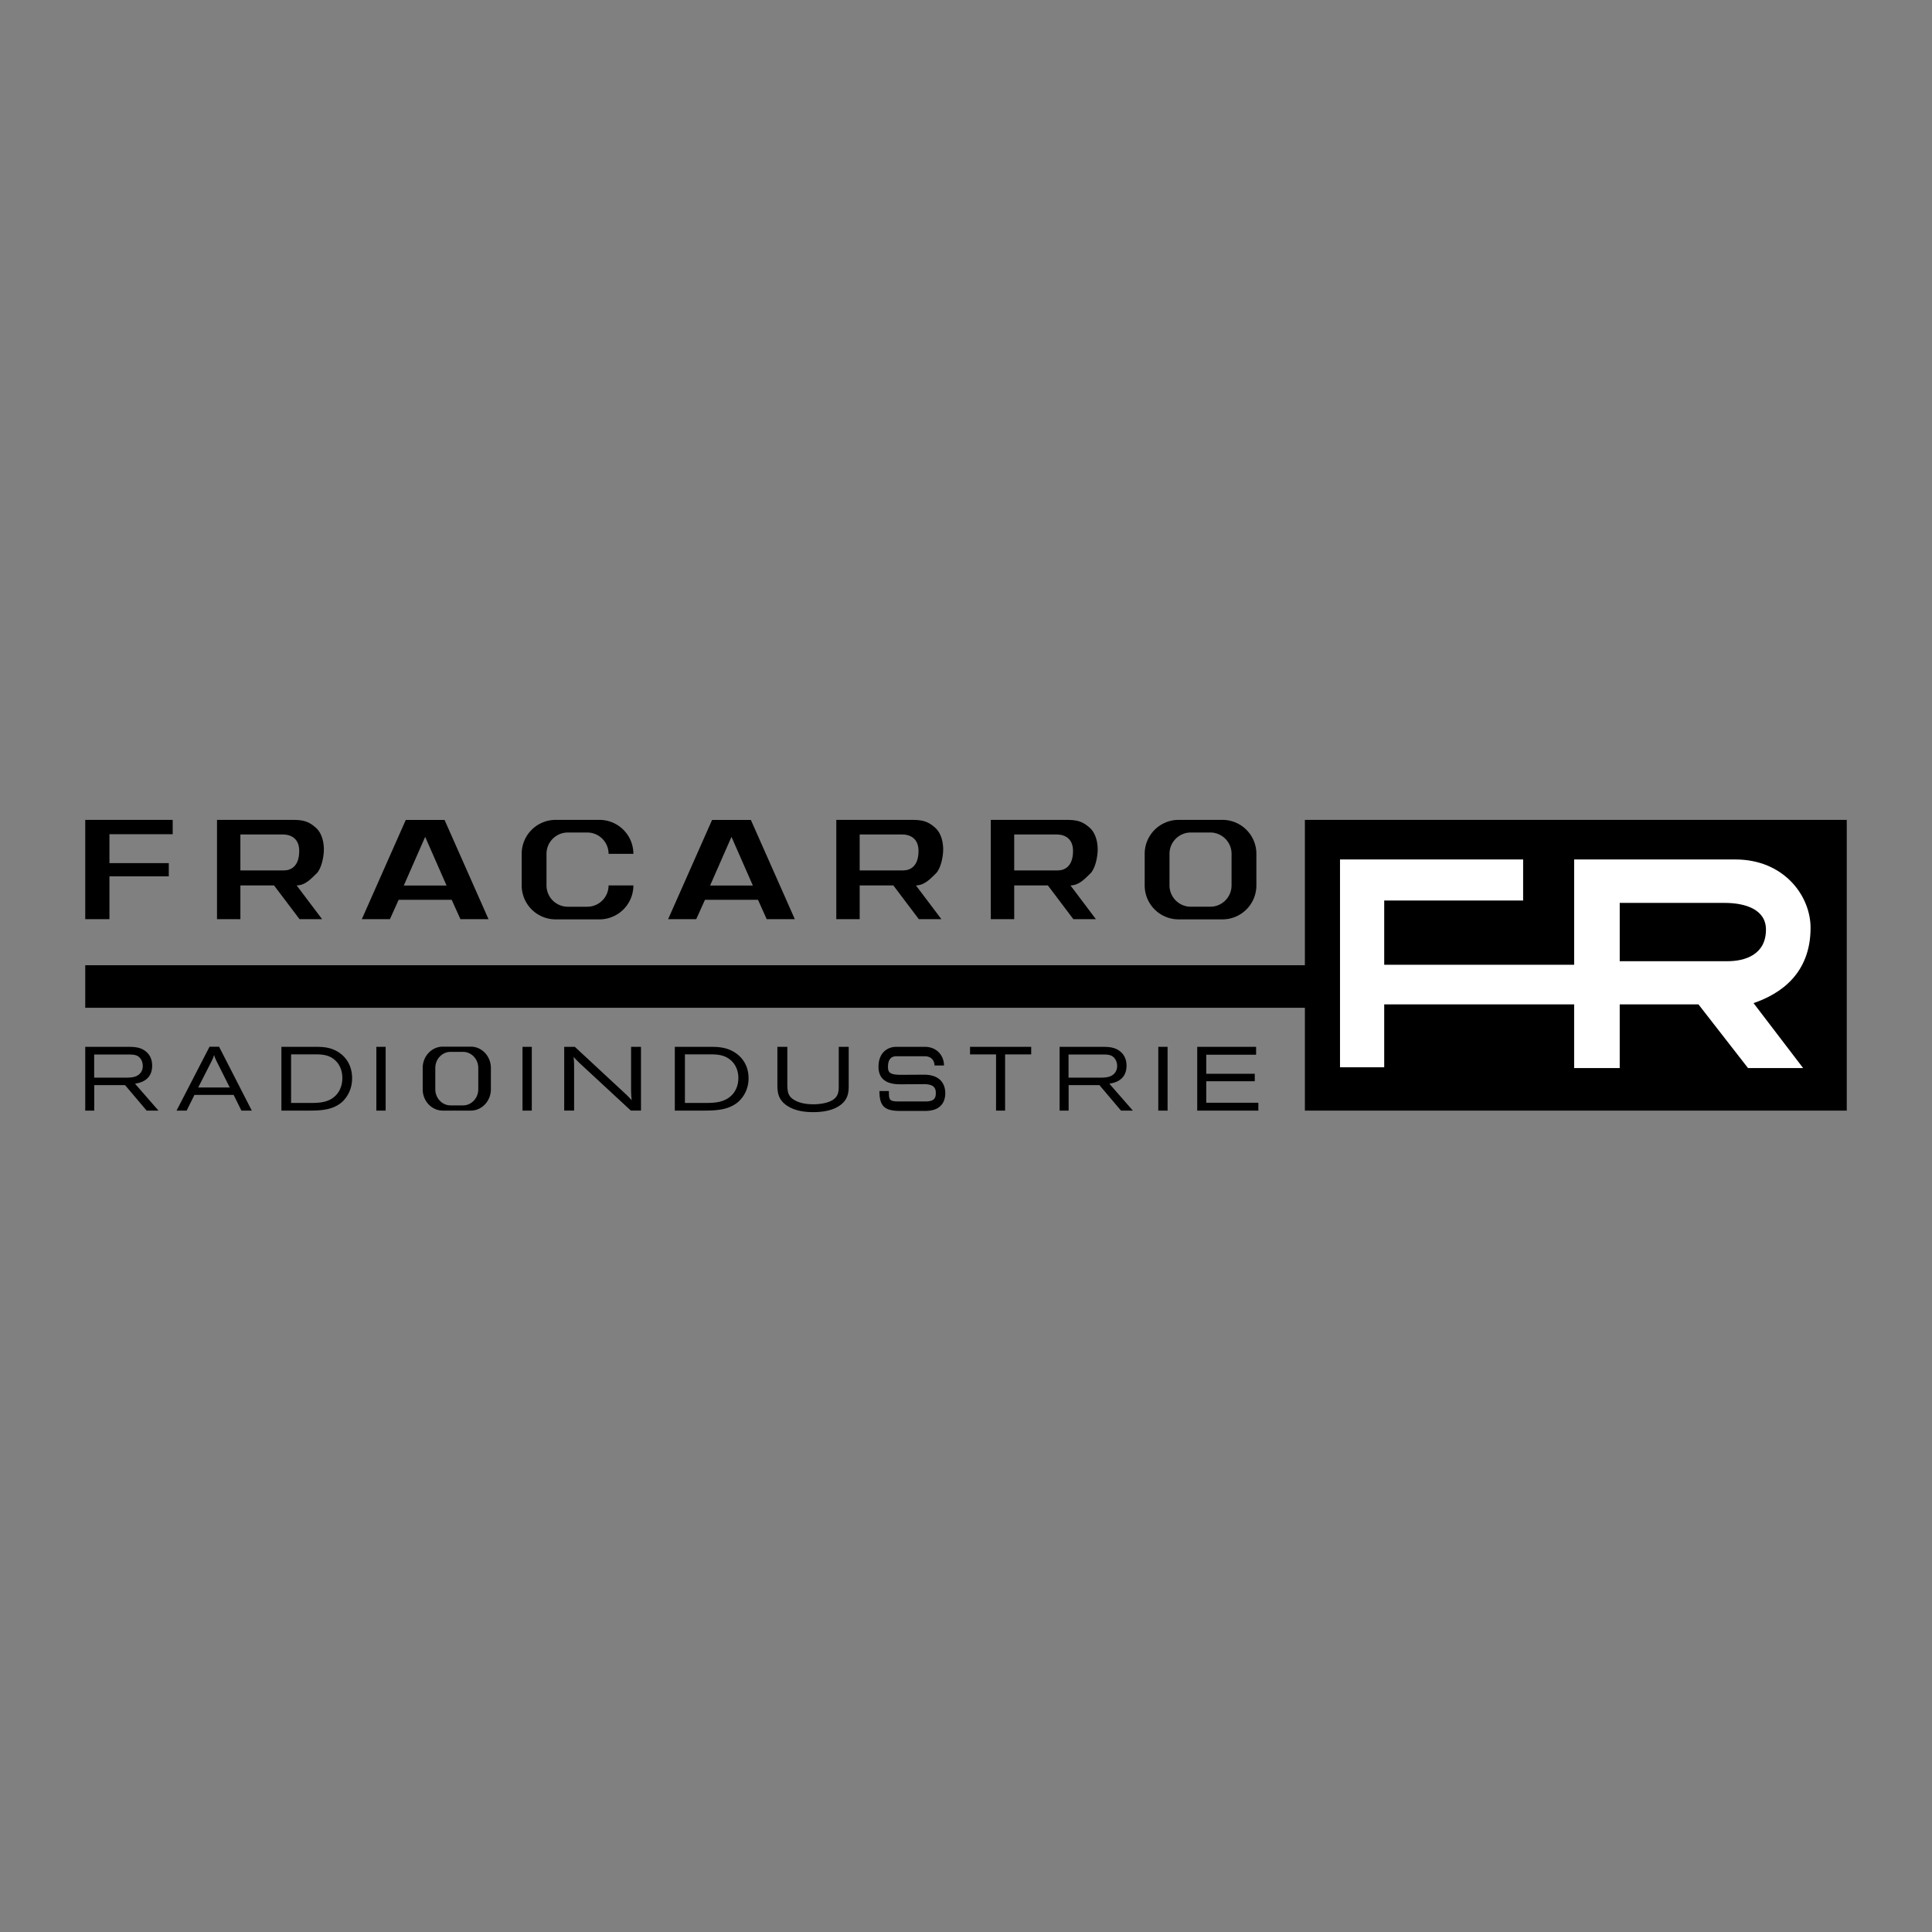
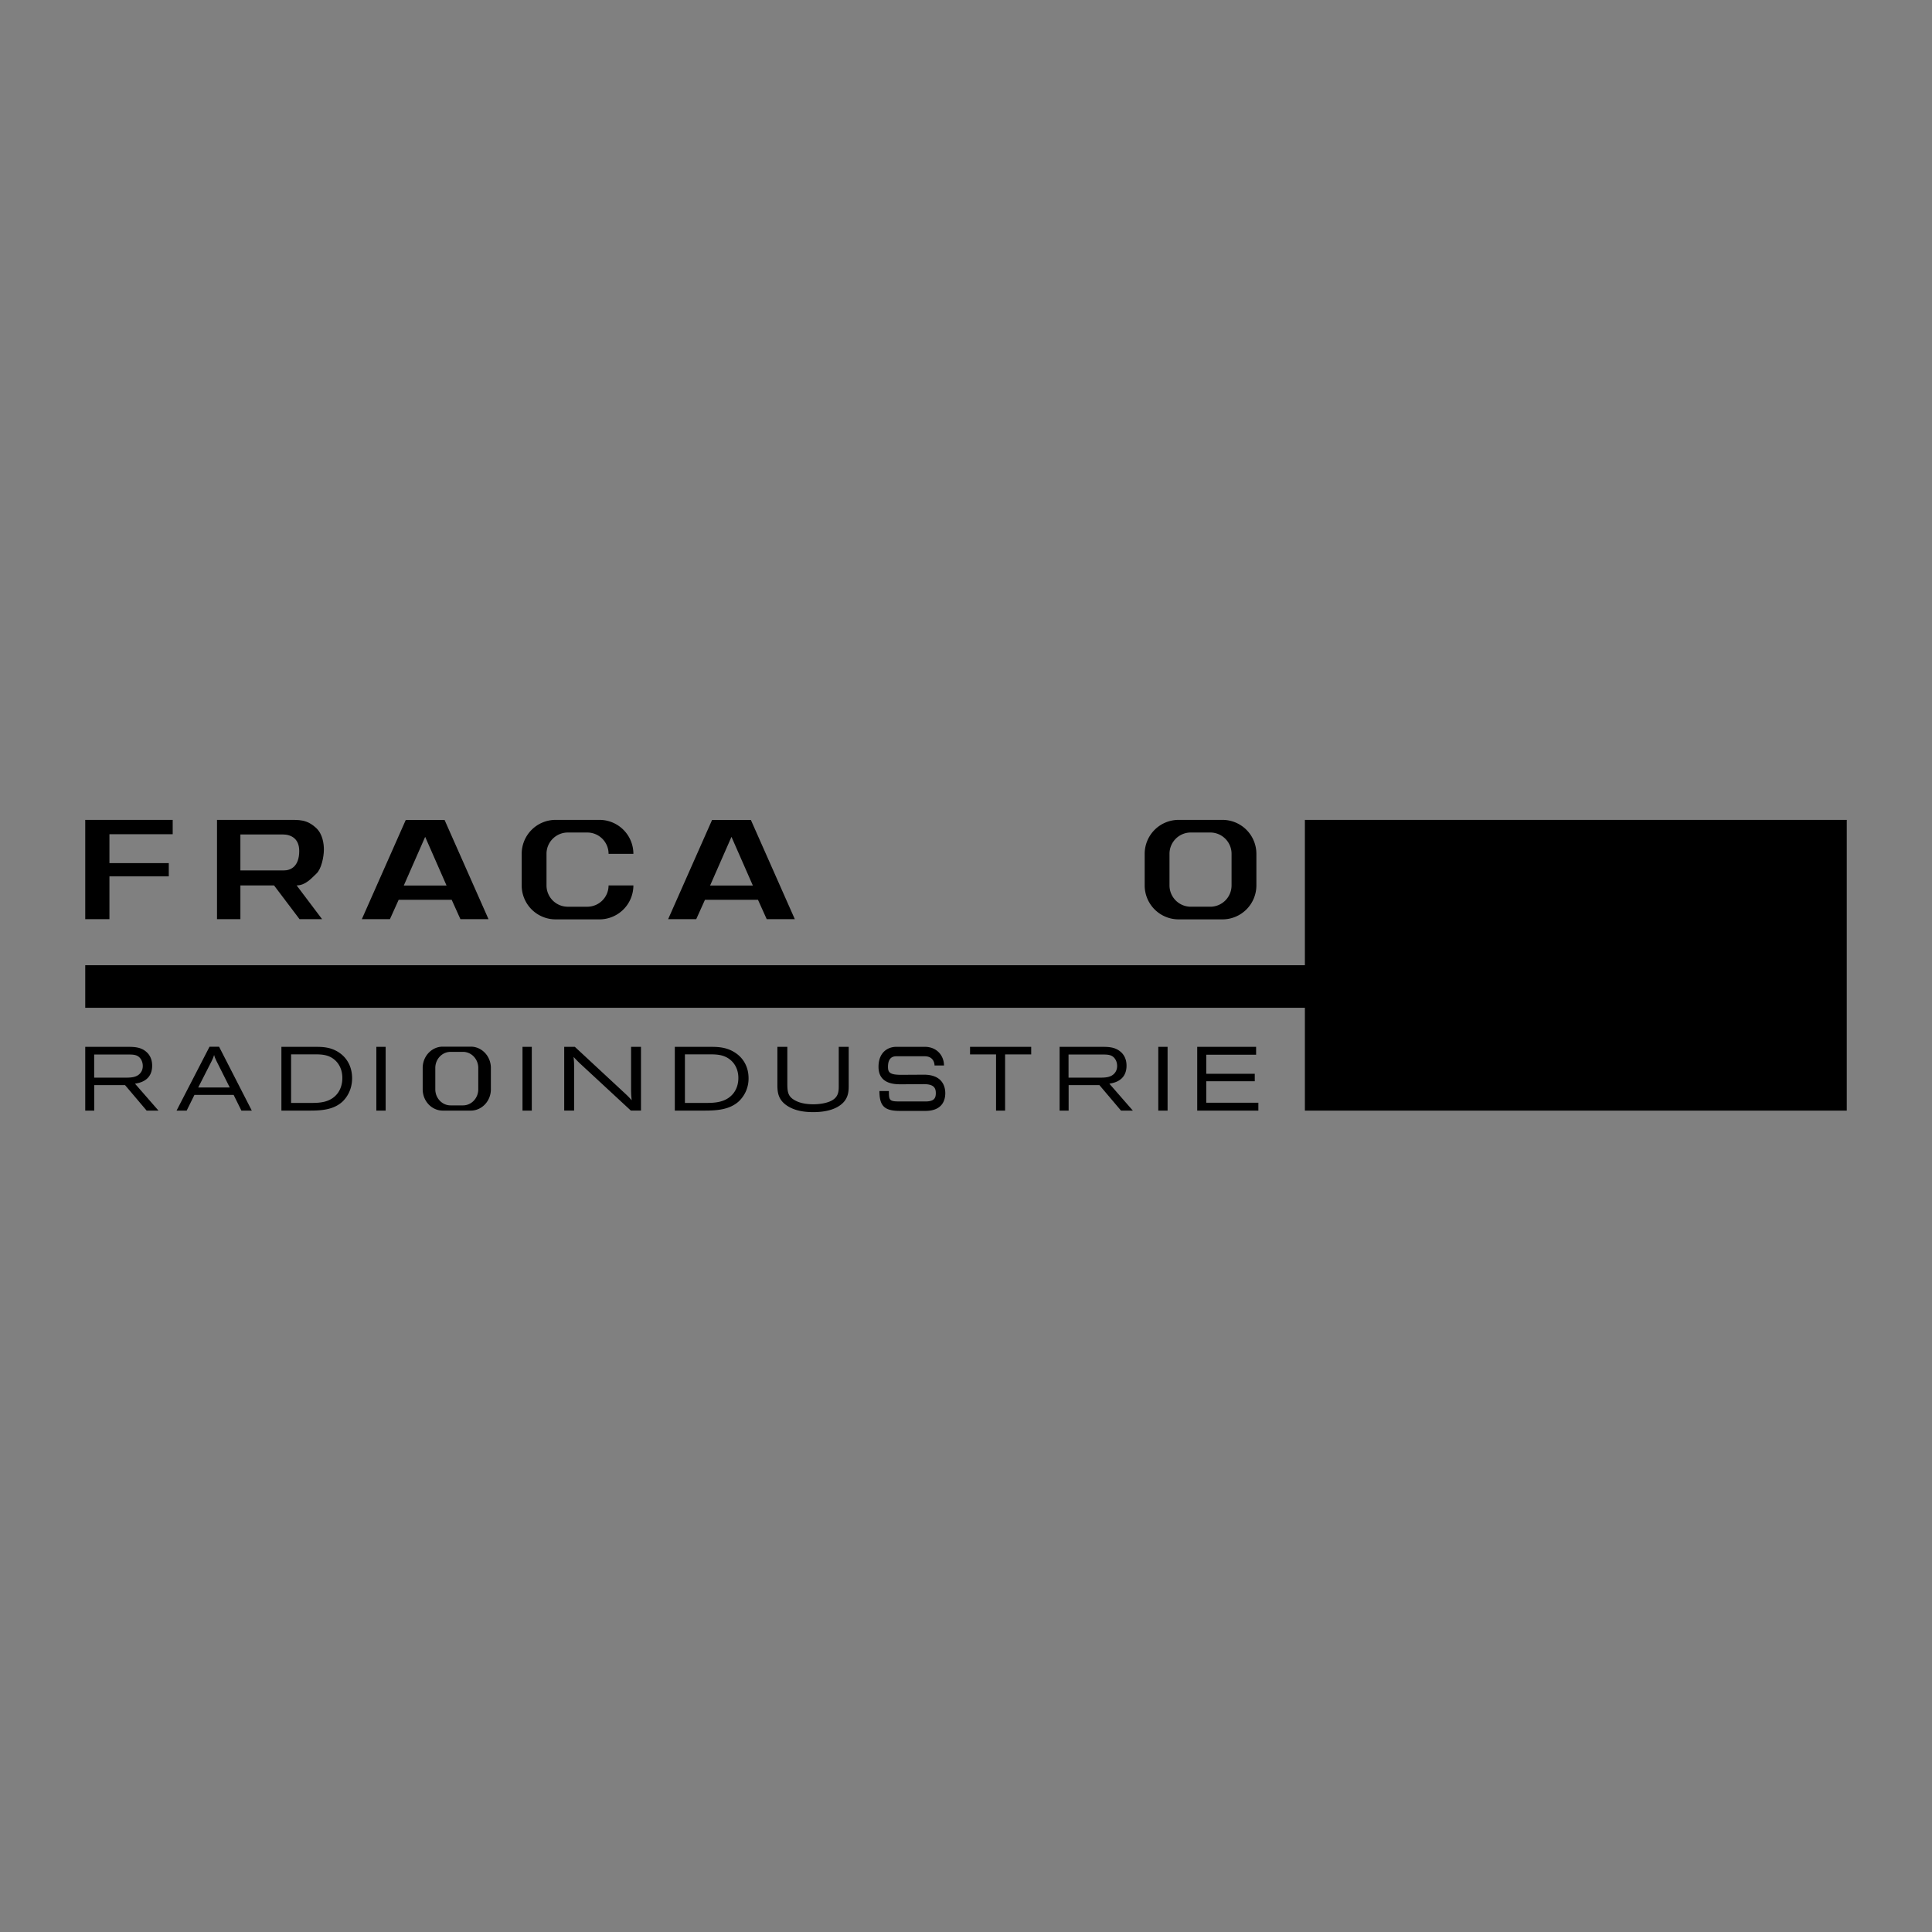
<svg xmlns="http://www.w3.org/2000/svg" width="2500" height="2500" viewBox="0 0 192.756 192.756">
  <rect x="0" y="0" width="192.756" height="192.756" fill="#808080" stroke="none" />
  <g fill-rule="evenodd" clip-rule="evenodd">
    <path fill="#fff" fill-opacity="0" d="M0 0h192.756v192.756H0V0z" />
    <path d="M184.252 81.799v29.006h-54.063v-10.258H8.504v-4.245h121.685V81.799h54.063zM8.504 81.799h8.726v1.43h-6.312v2.883h5.922v1.323h-5.922v4.268H8.504v-9.904zM23.984 83.253h4.215c.842 0 1.655.412 1.655 1.646 0 1.566-.86 1.944-1.539 1.944h-4.332v-3.59h.001zm-2.333 8.45h2.333v-3.365h3.357l2.542 3.365h2.25l-2.538-3.365c.885 0 1.487-.721 1.986-1.191.473-.445.733-1.631.733-2.388 0-.575-.119-1.544-.766-2.145-.94-.872-1.68-.815-2.841-.815h-7.056v9.904z" />
-     <path d="M85.771 83.253h4.215c.842 0 1.655.412 1.655 1.646 0 1.566-.86 1.944-1.539 1.944H85.77v-3.59h.001zm-2.333 8.45h2.333v-3.365h3.357l2.542 3.365h2.25l-2.538-3.365c.885 0 1.487-.721 1.986-1.191.473-.445.734-1.631.734-2.388 0-.575-.119-1.544-.766-2.145-.94-.872-1.68-.815-2.842-.815h-7.056v9.904zM101.188 83.253h4.215c.842 0 1.654.412 1.654 1.646 0 1.566-.859 1.944-1.537 1.944h-4.332v-3.59zm-2.334 8.45h2.334v-3.365h3.357l2.541 3.365h2.25l-2.537-3.365c.885 0 1.486-.721 1.986-1.191.473-.445.732-1.631.732-2.388 0-.575-.119-1.544-.766-2.145-.939-.872-1.68-.815-2.842-.815h-7.057v9.904h.002z" />
-     <path d="M180.641 92.564c0-3.193-2.662-6.815-7.502-6.815h-16.086v10.508h-18.949v-6.41h13.859V85.75h-18.27v20.736h4.41v-6.28h18.949v6.356h4.547v-6.356h7.855l4.947 6.356h5.498l-4.949-6.482c2.689-.913 5.691-2.948 5.691-7.516zm-8.28 3.335H161.6v-5.816h10.471c2.096 0 4.119.668 4.119 2.665-.001 2.537-2.141 3.151-3.829 3.151z" fill="#fff" />
    <path d="M44.354 81.804h-3.87l-4.383 9.899h2.802l.872-1.931h5.29l.871 1.931h2.802l-4.384-9.899zm-4.067 6.543l2.132-4.854 2.132 4.854h-4.264zM74.914 81.804h-3.869l-4.384 9.899h2.802l.872-1.931h5.289l.871 1.931h2.803l-4.384-9.899zm-4.067 6.543l2.132-4.854 2.132 4.854h-4.264zM56.652 90.465a2.126 2.126 0 0 1-2.127-2.126v-3.153c0-1.174.952-2.126 2.127-2.126h1.938c1.175 0 2.127.952 2.127 2.126h2.476a3.387 3.387 0 0 0-3.387-3.387h-4.369a3.387 3.387 0 0 0-3.388 3.387v3.153a3.387 3.387 0 0 0 3.388 3.387h4.369a3.387 3.387 0 0 0 3.387-3.387h-2.476a2.126 2.126 0 0 1-2.127 2.126h-1.938zM121.961 81.799h-4.369a3.388 3.388 0 0 0-3.387 3.387v3.153a3.388 3.388 0 0 0 3.387 3.387h4.369a3.389 3.389 0 0 0 3.389-3.387v-3.153a3.388 3.388 0 0 0-3.389-3.387zm.912 6.539a2.127 2.127 0 0 1-2.127 2.126h-1.938a2.127 2.127 0 0 1-2.127-2.126v-3.153c0-1.174.953-2.126 2.127-2.126h1.938c1.174 0 2.127.952 2.127 2.126v3.153zM12.893 105.209c.415.009.874.009 1.163.469.126.188.189.433.189.676 0 .226-.054.468-.217.676-.36.478-.991.486-1.486.486H9.396v-2.307h3.497zm-4.389 5.596h.901v-2.541h3.073l2.153 2.541h1.181l-2.343-2.686c.424-.071 1.712-.278 1.712-1.802 0-.766-.36-1.181-.568-1.36-.549-.496-1.226-.505-1.784-.514H8.504v6.362zM22.922 108.498h-3.145l1.343-2.641c.054-.117.108-.226.153-.343.036-.09.063-.18.09-.261.018.081.045.162.072.243.045.108.099.217.144.324l1.343 2.678zm-5.307 2.307h1.009l.775-1.567h3.911l.775 1.567h1.037l-3.263-6.371h-.955l-3.289 6.371zM31.441 105.191c.612.009 1.367.009 2.007.604.354.324.708.901.708 1.757 0 .541-.144 1.127-.526 1.595-.717.866-1.769.893-2.619.893h-1.969v-4.848h2.399v-.001zm-3.365 5.614h2.705c1.138 0 2.457-.026 3.403-.91.391-.378.946-1.145.946-2.315 0-1.226-.573-2.01-1.118-2.434-.898-.693-1.807-.702-2.581-.702h-3.355v6.361zM37.548 104.443h.928v6.362h-.928v-6.362zM52.13 104.443h.928v6.362h-.928v-6.362zM57.352 104.443l4.901 4.551c.35.324.422.396.772.774-.051-.45-.051-.531-.062-.938v-4.388h.988v6.361h-1.009l-5.148-4.767c-.268-.262-.35-.352-.566-.586.041.441.051.568.051 1.1v4.253h-.988v-6.361h1.061v.001zM70.836 105.191c.638.009 1.426.009 2.093.604.369.324.738.901.738 1.757 0 .541-.15 1.127-.548 1.595-.748.866-1.844.893-2.731.893h-2.053v-4.848h2.501v-.001zm-3.508 5.614h2.821c1.186 0 2.562-.026 3.548-.91a3.122 3.122 0 0 0 .987-2.315c0-1.226-.598-2.01-1.167-2.434-.937-.693-1.884-.702-2.691-.702h-3.499v6.361h.001zM78.552 104.443v3.775c.009.738.088 1.171.688 1.523.256.152.806.433 1.907.433.668 0 1.257-.118 1.641-.28.894-.369.894-1.027.894-1.559v-3.893h.993v3.82c0 .64 0 1.515-1.062 2.146-.481.288-1.257.549-2.476.549-.904 0-1.817-.135-2.565-.612-.982-.622-1.012-1.442-1.012-2.163v-3.739h.992zM96.782 104.443h6.101v.757h-2.604v5.605h-.902V105.2h-2.595v-.757zM110.105 105.209c.414.009.873.009 1.162.469.127.188.189.433.189.676 0 .226-.055.468-.217.676-.361.478-.992.486-1.486.486h-3.145v-2.307h3.497zm-4.388 5.596h.9v-2.541h3.074l2.152 2.541h1.182l-2.344-2.686c.424-.071 1.713-.278 1.713-1.802 0-.766-.361-1.181-.568-1.36-.551-.496-1.225-.505-1.785-.514h-4.324v6.362zM115.562 104.443h.928v6.362h-.928v-6.362zM119.447 104.443h5.875v.784h-4.974v1.902h4.84v.748h-4.84v2.144h5.199v.784h-6.1v-6.362zM46.971 104.425h-2.795c-1.105 0-2.004.953-2.004 2.125v2.131c0 1.172.899 2.124 2.004 2.124h2.795c1.104 0 2.004-.952 2.004-2.124v-2.131c0-1.172-.899-2.125-2.004-2.125zm.746 4.256c0 .884-.684 1.604-1.524 1.604h-1.239c-.841 0-1.524-.72-1.524-1.604v-2.132c0-.884.684-1.604 1.524-1.604h1.239c.841 0 1.524.72 1.524 1.604v2.132zM89.417 104.443c-.815 0-1.768.523-1.768 1.997 0 1.74 1.649 1.74 2.27 1.74l2.261-.014c1.042 0 1.186.431 1.186.896 0 .513-.176.831-1.052.831h-2.517c-1.076 0-1.112-.104-1.112-1.041h-.944c0 1.502.499 1.984 2.056 1.984h2.517c1.737 0 1.997-1.112 1.997-1.774 0-.554-.208-1.84-2.13-1.84l-2.261.013c-1.142 0-1.326-.234-1.326-.796 0-.699.277-1.054.824-1.054h2.843c.95 0 .978.824.978.918h.944c0-.925-.66-1.861-1.922-1.861h-2.844v.001z" />
  </g>
</svg>